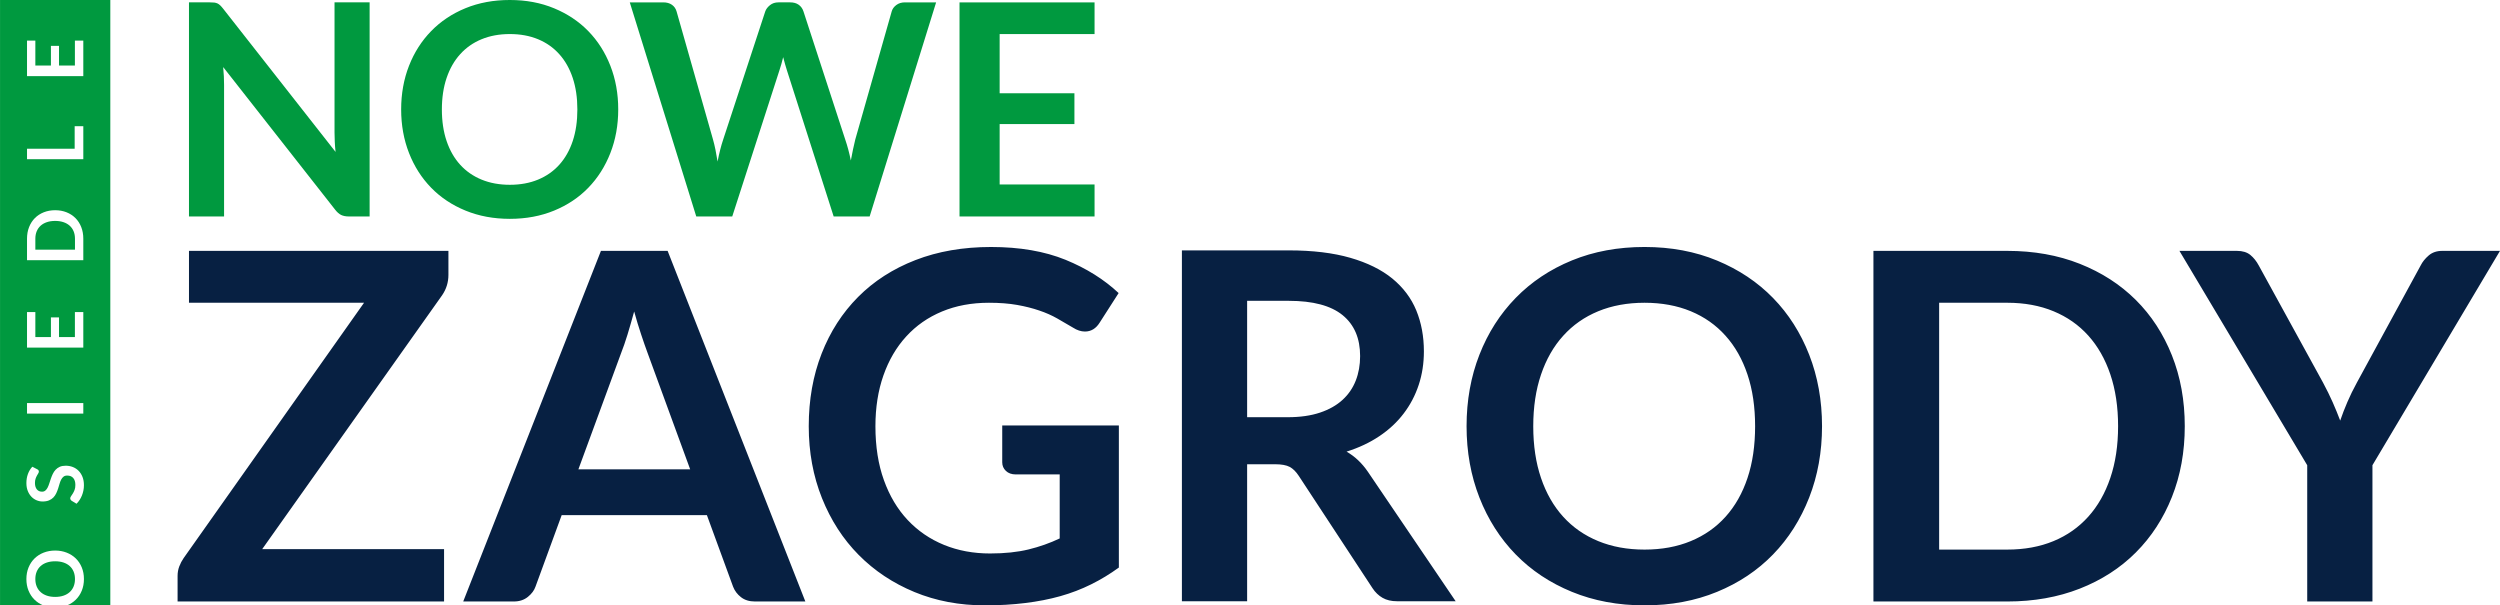
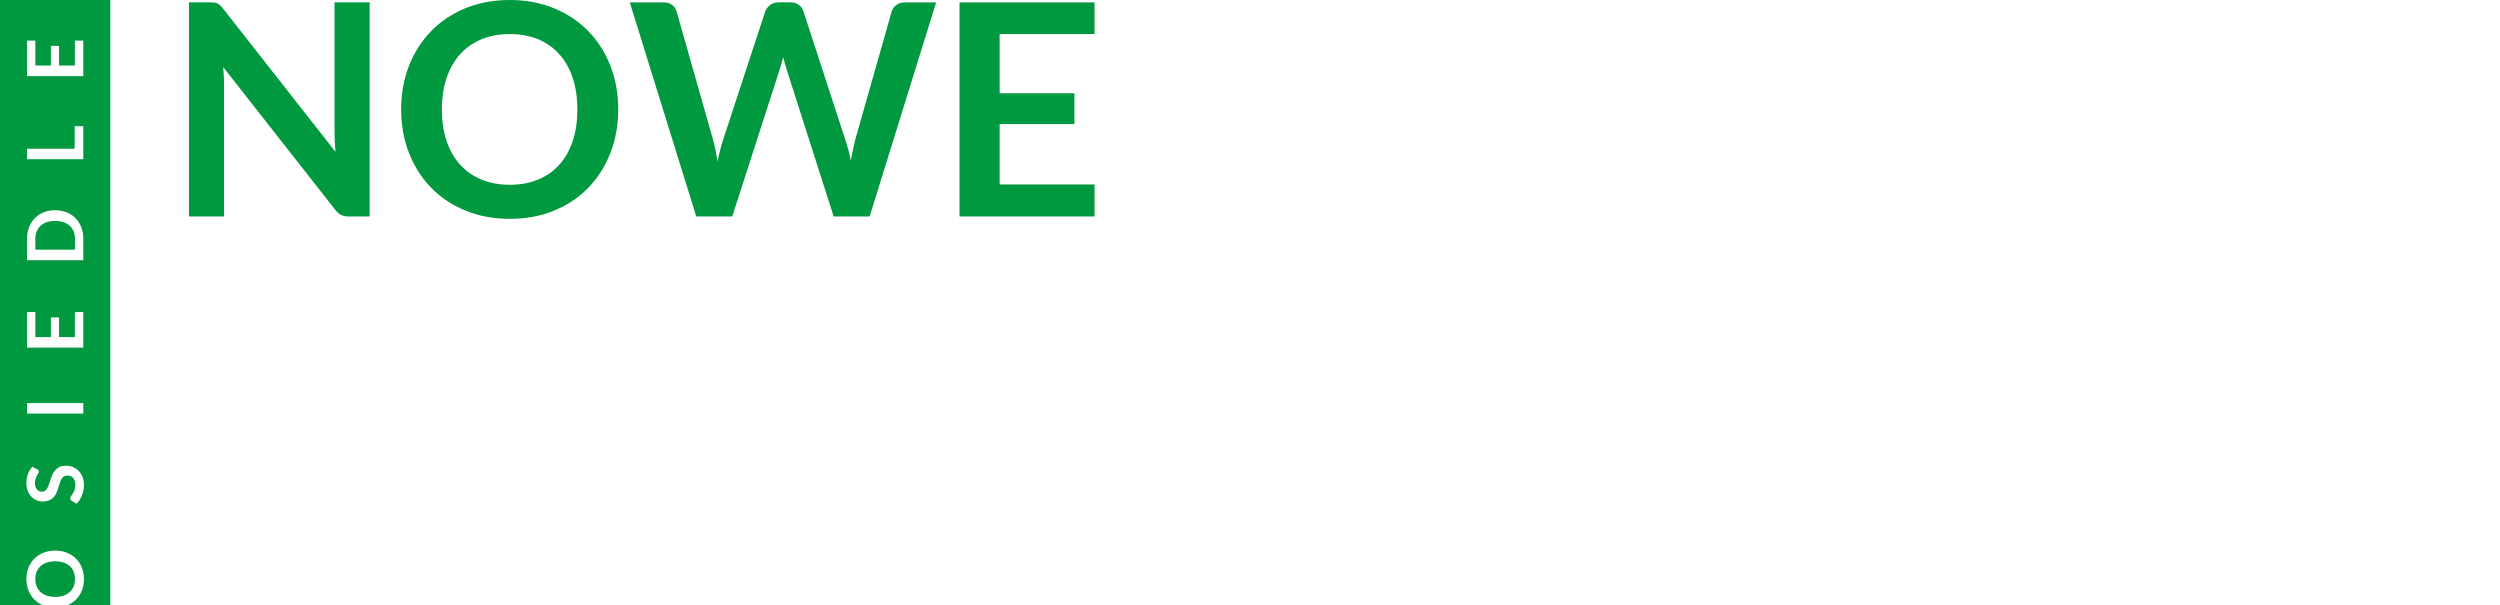
<svg xmlns="http://www.w3.org/2000/svg" xml:space="preserve" width="174.903mm" height="42.352mm" version="1.1" style="shape-rendering:geometricPrecision; text-rendering:geometricPrecision; image-rendering:optimizeQuality; fill-rule:evenodd; clip-rule:evenodd" viewBox="0 0 49244.3 11924.43">
  <defs>
    <style type="text/css">
   
    .fil2 {fill:#00993F}
    .fil0 {fill:#00993F;fill-rule:nonzero}
    .fil1 {fill:#072042;fill-rule:nonzero}
   
  </style>
  </defs>
  <g id="Warstwa_x0020_1">
    <g id="_2689235920208">
      <g>
        <path class="fil0" d="M4133.47 46.65c35,0 64.17,0.99 87.48,3.91 23.34,2.9 44.74,8.73 63.21,17.48 18.47,8.76 35.95,21.4 53.47,37.93 17.51,16.53 36.94,38.88 58.34,66.11l2213.71 2820.37c-7.77,-68.05 -12.64,-135.12 -15.54,-200.27 -2.93,-65.12 -4.87,-125.4 -4.87,-181.8l0 -2563.73 691.24 0 0 4217.46 -405.41 0c-62.22,0 -113.75,-9.71 -154.57,-29.17 -40.83,-19.46 -80.69,-54.45 -119.58,-104.99l-2204.98 -2808.71c5.83,62.22 10.7,123.46 13.6,184.7 2.93,61.27 3.89,117.66 3.89,168.2l0 2589.97 -691.24 0 0 -4217.46 411.26 0zm8044.07 2108.74c0,309.14 -51.52,594.98 -154.57,858.45 -103.08,263.48 -247.94,491.93 -434.58,684.43 -186.67,192.5 -411.26,342.23 -673.76,450.15 -262.49,107.92 -553.19,162.34 -872.08,162.34 -318.89,0 -609.56,-54.42 -873.04,-162.34 -263.48,-107.92 -489.03,-257.65 -676.66,-450.15 -187.63,-192.5 -333.47,-420.95 -436.52,-684.43 -103.05,-263.48 -154.57,-549.31 -154.57,-858.45 0,-309.17 51.52,-595.96 154.57,-859.44 103.05,-263.48 248.89,-490.97 436.52,-683.47 187.63,-192.5 413.18,-343.18 676.66,-451.1 263.48,-107.92 554.15,-161.39 873.04,-161.39 318.89,0 609.59,54.45 872.08,163.33 262.49,108.88 487.09,258.61 673.76,450.15 186.64,191.51 331.5,419.01 434.58,682.48 103.05,263.48 154.57,550.27 154.57,859.44zm-804.99 0.96c0,-230.39 -30.15,-438.46 -91.39,-621.25 -61.24,-183.74 -149.73,-340.26 -264.43,-467.63 -114.73,-128.33 -253.76,-226.51 -418.05,-294.56 -164.31,-68.08 -350,-102.09 -556.12,-102.09 -206.1,0 -391.78,34.01 -557.05,102.09 -165.3,68.05 -305.29,166.23 -420.98,294.56 -115.69,127.37 -205.14,283.89 -267.36,467.63 -62.22,182.78 -93.33,390.85 -93.33,621.25 0,231.38 31.11,439.45 93.33,622.23 62.22,183.74 151.67,339.3 267.36,466.65 115.69,127.37 255.68,224.59 420.98,292.65 165.27,68.05 350.96,102.09 557.05,102.09 206.12,0 391.81,-34.04 556.12,-102.09 164.29,-68.05 303.32,-165.27 418.05,-292.65 114.7,-127.35 203.2,-282.9 264.43,-466.65 61.24,-182.78 91.39,-390.85 91.39,-622.23zm1032.48 -2109.7l659.17 0c68.05,0 125.4,15.57 171.1,47.64 45.7,32.1 75.82,75.85 91.39,130.27l717.48 2522.91c17.51,62.22 34.04,129.29 48.62,202.21 14.58,72.92 28.18,150.69 41.81,232.37 15.54,-81.68 33.05,-159.44 51.52,-232.37 18.47,-72.92 37.9,-139.99 59.29,-202.21l828.33 -2522.91c15.54,-44.71 46.65,-85.54 92.35,-122.48 45.7,-36.97 101.11,-55.44 167.21,-55.44l230.42 0c68.05,0 124.45,15.57 169.16,47.64 44.74,32.1 75.85,75.85 93.33,130.27l822.5 2522.91c42.77,124.45 79.71,262.49 110.82,414.16 13.63,-75.85 28.21,-148.77 42.8,-218.77 14.58,-69.99 29.17,-135.12 44.71,-195.4l717.51 -2522.91c13.6,-48.6 43.73,-90.41 90.41,-125.4 46.65,-35 103.05,-52.51 169.16,-52.51l615.42 0 -1309.56 4217.46 -708.75 0 -921.66 -2881.63c-11.66,-36.94 -23.34,-76.81 -35.95,-119.58 -12.64,-42.77 -25.28,-88.46 -36.97,-137.09 -11.66,48.62 -23.31,94.32 -35.95,137.09 -12.64,42.77 -25.28,82.64 -36.94,119.58l-930.42 2881.63 -708.75 0 -1309.56 -4217.46zm9155.3 0l0 624.17 -1869.57 0 0 1166.64 1472.91 0 0 606.66 -1472.91 0 0 1189.98 1869.57 0 0 630 -2659.97 0 0 -4217.46 2659.97 0z" />
-         <path class="fil1" d="M8832.75 4941.61l0 472.84c0,146.46 -41.39,280.2 -124.19,401.21l-3543.96 5000.68 3582.17 0 0 1031.66 -5249.04 0 0 -506.29c0,-63.69 11.12,-125.77 33.42,-184.67 22.3,-58.9 50.96,-113.04 85.99,-163.98l3553.5 -5029.37 -3448.43 0 0 -1022.09 5110.54 0zm7030.59 6906.4l-993.46 0c-111.44,0 -202.18,-28.66 -273.84,-84.38 -71.66,-55.72 -124.19,-124.19 -156.04,-206.97l-515.8 -1408.97 -2860.97 0 -515.83 1408.97c-25.48,73.23 -74.84,140.1 -149.65,200.61 -74.84,60.51 -167.19,90.74 -275.44,90.74l-998.22 0 2712.87 -6906.4 1313.47 0 2712.9 6906.4zm-4470.55 -2603.04l2201.83 0 -840.6 -2297.36c-38.21,-101.89 -79.59,-222.91 -125.77,-361.4 -46.17,-138.52 -92.35,-288.17 -136.92,-450.57 -44.57,162.4 -87.56,313.65 -130.56,453.75 -42.99,140.1 -85.96,262.69 -127.37,367.76l-840.6 2287.81zm8110.01 1657.36c289.77,0 542.89,-27.09 757.83,-79.62 214.94,-52.54 418.72,-124.16 612.94,-216.51l0 -1260.93 -864.48 0c-82.8,0 -148.07,-23.88 -195.82,-70.05 -47.78,-46.15 -71.66,-101.89 -71.66,-168.73l0 -726.01 2297.36 0 0 2798.89c-175.13,127.35 -356.61,237.21 -546.07,331.13 -189.46,93.93 -391.64,171.94 -606.58,232.45 -214.94,60.51 -445.78,105.08 -690.96,135.31 -245.18,30.27 -509.47,46.17 -792.85,46.17 -503.11,0 -966.4,-87.56 -1389.88,-262.69 -423.48,-175.13 -789.67,-418.72 -1098.53,-730.77 -308.86,-312.04 -549.25,-684.57 -722.8,-1117.62 -173.52,-433.06 -261.08,-905.9 -261.08,-1418.55 0,-519.01 84.38,-995.03 253.12,-1428.09 168.76,-433.03 409.18,-805.58 719.62,-1117.62 310.47,-312.04 686.2,-554.04 1128.8,-725.98 442.57,-171.94 939.32,-257.9 1490.17,-257.9 563.58,0 1052.36,84.35 1464.69,251.54 412.36,168.76 761.01,386.88 1047.6,655.93l-372.55 581.1c-73.23,117.83 -170.37,176.73 -291.35,176.73 -76.41,0 -154.43,-25.48 -234.03,-76.41 -101.89,-60.51 -205.39,-121.01 -312.04,-181.52 -106.68,-60.48 -224.51,-113.02 -353.46,-156.01 -128.95,-44.57 -273.84,-81.2 -434.63,-109.86 -160.79,-28.66 -347.07,-42.99 -557.22,-42.99 -340.71,0 -647.97,57.32 -923.41,171.94 -275.41,114.65 -511.05,278.62 -705.29,491.96 -194.21,211.76 -343.89,468.08 -448.96,767.37 -105.08,299.32 -157.61,633.66 -157.61,1001.43 0,398 55.72,753.04 167.19,1061.9 111.44,310.47 267.45,571.55 468.05,784.88 200.61,213.36 439.42,377.34 716.44,490.38 277.02,113.02 579.52,168.76 907.47,168.76zm5062.79 -1757.65l0 2698.54 -1284.81 0 0 -6911.19 2106.32 0c471.23,0 875.63,49.36 1211.55,146.49 335.92,97.11 611.36,232.42 826.3,407.58 214.91,176.7 372.52,385.28 472.84,628.85 100.29,245.18 149.65,512.65 149.65,805.61 0,234.03 -33.42,453.72 -101.89,660.69 -68.45,206.97 -167.16,394.85 -296.11,563.61 -128.98,170.34 -288.17,318.41 -477.63,445.78 -189.46,127.35 -405.97,229.24 -647.97,305.65 162.37,92.35 302.47,224.48 420.3,396.43l1728.99 2550.5 -1155.86 0c-111.44,0 -205.36,-22.27 -283.38,-66.87 -78.02,-44.57 -144.89,-108.26 -199,-191.03l-1451.97 -2211.4c-54.14,-82.78 -113.04,-141.68 -178.31,-176.7 -65.29,-35.03 -162.4,-52.54 -289.77,-52.54l-549.25 0zm0 -926.59l802.4 0c241.99,0 453.75,-30.27 633.63,-90.74 179.91,-60.51 327.98,-144.89 444.21,-251.57 116.22,-106.65 202.18,-232.42 259.51,-378.91 57.3,-146.46 85.96,-307.26 85.96,-482.38 0,-350.25 -114.62,-619.33 -345.46,-807.18 -230.84,-187.88 -584.31,-281.81 -1058.72,-281.81l-821.51 0 0 2292.6zm11324.41 176.7c0,506.29 -84.38,974.37 -253.14,1405.82 -168.76,431.45 -405.97,805.58 -711.65,1120.8 -305.68,315.23 -673.45,560.4 -1103.32,737.13 -429.85,176.73 -905.87,265.87 -1428.09,265.87 -522.2,0 -998.22,-89.14 -1429.67,-265.87 -431.45,-176.73 -800.82,-421.91 -1108.08,-737.13 -307.29,-315.23 -546.07,-689.35 -714.83,-1120.8 -168.76,-431.45 -253.14,-899.53 -253.14,-1405.82 0,-506.26 84.38,-975.92 253.14,-1407.37 168.76,-431.45 407.55,-804 714.83,-1119.23 307.26,-315.25 676.63,-562.01 1108.08,-738.74 431.45,-176.7 907.47,-264.27 1429.67,-264.27 522.22,0 998.24,89.14 1428.09,267.45 429.87,178.31 797.64,423.51 1103.32,737.13 305.68,313.65 542.89,686.2 711.65,1117.65 168.76,431.45 253.14,901.11 253.14,1407.37zm-1318.23 1.6c0,-377.34 -49.36,-718.02 -149.67,-1017.33 -100.29,-300.9 -245.18,-557.22 -433.03,-765.79 -187.88,-210.15 -415.54,-370.95 -684.6,-482.38 -269.05,-111.47 -573.16,-167.19 -910.68,-167.19 -337.5,0 -641.6,55.72 -912.26,167.19 -270.63,111.44 -499.9,272.23 -689.35,482.38 -189.46,208.57 -335.92,464.9 -437.81,765.79 -101.89,299.32 -152.85,640 -152.85,1017.33 0,378.91 50.96,719.62 152.85,1018.91 101.89,300.92 248.36,555.64 437.81,764.22 189.46,208.55 418.72,367.76 689.35,479.2 270.66,111.44 574.76,167.16 912.26,167.16 337.53,0 641.63,-55.72 910.68,-167.16 269.05,-111.44 496.72,-270.66 684.6,-479.2 187.85,-208.57 332.74,-463.29 433.03,-764.22 100.32,-299.29 149.67,-640 149.67,-1018.91zm8463.44 -1.6c0,506.29 -84.38,971.19 -253.14,1394.67 -168.76,423.48 -405.97,788.07 -711.65,1093.75 -305.68,305.68 -673.45,542.89 -1103.29,711.65 -429.87,168.76 -905.9,253.14 -1428.09,253.14l-2636.49 0 0 -6906.4 2636.49 0c522.2,0 998.22,84.38 1428.09,254.72 429.85,170.37 797.61,407.58 1103.29,711.65 305.68,304.1 542.89,668.69 711.65,1092.17 168.76,423.48 253.14,888.38 253.14,1394.64zm-1313.47 0c0,-378.91 -50.93,-719.62 -152.83,-1020.52 -101.89,-300.9 -246.78,-555.62 -434.63,-764.19 -187.88,-208.55 -415.54,-367.76 -684.6,-479.2 -269.05,-111.47 -573.16,-167.19 -910.65,-167.19l-1342.13 0 0 4862.19 1342.13 0c337.5,0 641.6,-55.72 910.65,-167.16 269.05,-111.44 496.72,-272.23 684.6,-480.81 187.85,-208.55 332.74,-463.29 434.63,-764.19 101.89,-300.9 152.83,-640.03 152.83,-1018.94zm5010.26 768.98l0 2684.24 -1284.81 0 0 -2684.24 -2517.05 -4222.16 1131.95 0c111.44,0 200.61,27.06 265.87,81.2 65.26,54.11 119.41,122.59 163.98,205.36l1265.72 2306.9c73.23,136.92 136.89,265.9 191.03,388.49 54.14,122.59 103.5,243.57 148.07,361.4 41.39,-121.01 89.14,-243.6 141.68,-366.19 52.54,-122.59 114.65,-249.96 187.88,-383.7l1256.15 -2306.9c35.03,-70.05 87.56,-135.31 157.61,-195.82 70.05,-60.51 159.22,-90.74 267.47,-90.74l1136.74 0 -2512.29 4222.16z" />
      </g>
      <path class="fil2" d="M-0 11924.43l850.85 0c-65.29,-26.86 -122,-63.94 -170.31,-110.99 -50.62,-49.33 -90.24,-108.62 -118.59,-177.91 -28.38,-69.26 -42.43,-145.7 -42.43,-229.55 0,-83.82 14.3,-160.26 42.94,-229.27 28.61,-69.01 67.99,-128.08 118.34,-177.12 50.37,-49.07 110.17,-87.17 179.43,-114.25 69.29,-27.11 144.66,-40.66 225.95,-40.66 81.31,0 156.46,13.54 225.72,40.66 69.29,27.09 129.35,65.18 179.94,114.25 50.62,49.05 89.98,108.12 118.36,177.12 28.38,69.01 42.68,145.45 42.68,229.27 0,83.85 -14.3,160.29 -42.68,229.55 -28.38,69.29 -67.74,128.59 -118.36,177.91 -48.29,47.05 -105.22,84.13 -170.54,110.99l851.08 0 0 -11924.43 -2172.38 0 0 11924.43zm1086.43 -868.11c-60.56,0 -115.24,7.94 -163.33,24.04 -48.29,16.1 -89.42,39.36 -122.93,69.52 -33.76,30.15 -59.55,66.7 -77.46,109.89 -17.88,43.22 -26.83,92.04 -26.83,146.21 0,54.2 8.95,103.02 26.83,146.46 17.91,43.47 43.7,80.27 77.46,110.68 33.5,30.44 74.64,53.95 122.93,70.3 48.09,16.36 102.77,24.55 163.33,24.55 60.84,0 115.55,-8.19 163.61,-24.55 48.31,-16.36 89.2,-39.87 122.7,-70.3 33.48,-30.41 59.04,-67.21 76.95,-110.68 17.88,-43.44 26.83,-92.26 26.83,-146.46 0,-54.17 -8.95,-102.99 -26.83,-146.21 -17.91,-43.19 -43.47,-79.74 -76.95,-109.89 -33.5,-30.15 -74.39,-53.41 -122.7,-69.52 -48.06,-16.1 -102.77,-24.04 -163.61,-24.04zm-352.19 -1812.07c11.23,5.6 19.15,12.02 23.76,19.46 4.59,7.38 6.9,16.33 6.9,26.58 0,10.19 -4.08,21.71 -12.02,34.49 -7.91,12.78 -16.61,27.85 -26.33,45.22 -9.69,17.4 -18.67,37.59 -26.58,60.84 -7.91,23.28 -11.74,50.88 -11.74,82.58 0,28.61 3.32,53.41 10.19,74.64 6.93,21.2 16.64,39.11 28.92,53.66 12.25,14.58 26.83,25.56 43.95,32.72 17.12,7.18 36.07,10.73 56.48,10.73 25.82,0 47.55,-7.38 64.93,-21.99 17.37,-14.56 32.21,-33.73 44.49,-57.75 12.28,-24.04 23.26,-51.38 32.97,-82.04 9.71,-30.66 20.19,-62.14 31.2,-94.07 10.73,-31.93 23.51,-63.15 38.07,-93.81 14.58,-30.66 32.97,-58 55.21,-82.04 22.24,-24.02 49.61,-43.47 81.54,-58.03 32.24,-14.58 71.35,-21.71 117.32,-21.71 50.12,0 96.88,8.42 140.61,25.56 43.7,17.12 81.79,42.15 114.25,75.12 32.46,33 58,73.37 76.67,120.9 18.67,47.55 27.87,102.01 27.87,163.36 0,35.25 -3.58,70.02 -10.5,104.26 -6.87,34.26 -16.58,66.98 -29.37,98.43 -12.78,31.42 -28.13,60.82 -46.03,88.18 -17.88,27.34 -37.81,51.89 -59.8,73.37l-98.91 -59.83c-7.18,-5.63 -13.04,-12.5 -17.91,-20.44 -4.84,-7.94 -7.4,-16.61 -7.4,-26.33 0,-12.78 5.35,-26.58 15.85,-41.42 10.47,-14.81 21.99,-32.46 34.74,-52.65 12.78,-20.22 24.55,-43.95 35.03,-71.32 10.5,-27.37 15.6,-60.06 15.6,-98.4 0,-58.79 -14.08,-104.32 -41.92,-136.5 -27.87,-32.21 -67.74,-48.31 -119.89,-48.31 -29.14,0 -52.9,7.15 -71.29,21.74 -18.44,14.56 -34.01,33.98 -46.54,58 -12.53,24.04 -23,51.38 -31.7,82.04 -8.7,30.69 -18.13,61.89 -28.35,93.56 -10.25,31.7 -22.5,62.9 -36.83,93.56 -14.3,30.69 -32.94,58.03 -55.97,82.07 -23,23.99 -51.89,43.19 -86.41,57.75 -34.49,14.58 -76.92,21.99 -127.52,21.99 -40.4,0 -79.76,-8.19 -118.11,-24.27 -38.35,-16.1 -72.33,-39.64 -101.98,-70.59 -29.65,-30.91 -53.44,-68.76 -71.32,-113.72 -17.88,-44.99 -26.83,-96.38 -26.83,-154.15 0,-65.4 10.22,-125.74 30.91,-180.95 20.47,-55.21 49.33,-102.26 86.41,-141.11l97.39 50.62zm906.37 -1304.43l0 207.05 -1108.81 0 0 -207.05 1108.81 0zm-1108.81 -1792.11l164.09 0 0 491.53 306.72 0 0 -387.25 159.5 0 0 387.25 312.89 0 0 -491.53 165.61 0 0 699.32 -1108.81 0 0 -699.32zm554.38 -2006.88c81.31,0 155.92,13.57 223.92,40.66 67.99,27.11 126.56,65.18 175.6,114.25 49.07,49.1 87.17,108.14 114.28,177.15 27.09,69.04 40.63,145.42 40.63,229.3l0 423.26 -1108.81 0 0 -423.26c0,-83.87 13.54,-160.26 40.88,-229.3 27.34,-69.01 65.43,-128.05 114.28,-177.15 48.79,-49.07 107.36,-87.14 175.32,-114.25 67.99,-27.09 142.61,-40.66 223.89,-40.66zm0 210.88c-60.82,0 -115.52,8.19 -163.84,24.55 -48.29,16.36 -89.2,39.61 -122.67,69.77 -33.5,30.18 -59.04,66.73 -76.95,109.95 -17.88,43.19 -26.83,91.98 -26.83,146.21l0 215.47 780.63 0 0 -215.47c0,-54.23 -8.95,-103.02 -26.83,-146.21 -17.91,-43.22 -43.73,-79.76 -77.2,-109.95 -33.5,-30.15 -74.41,-53.41 -122.7,-69.77 -48.31,-16.36 -102.77,-24.55 -163.61,-24.55zm384.18 -1422.49l0 -444.01 170.25 0 0 650.27 -1108.81 0 0 -206.27 938.56 0zm-938.56 -2129.52l164.09 0 0 491.53 306.72 0 0 -387.25 159.5 0 0 387.25 312.89 0 0 -491.53 165.61 0 0 699.32 -1108.81 0 0 -699.32z" />
    </g>
  </g>
</svg>